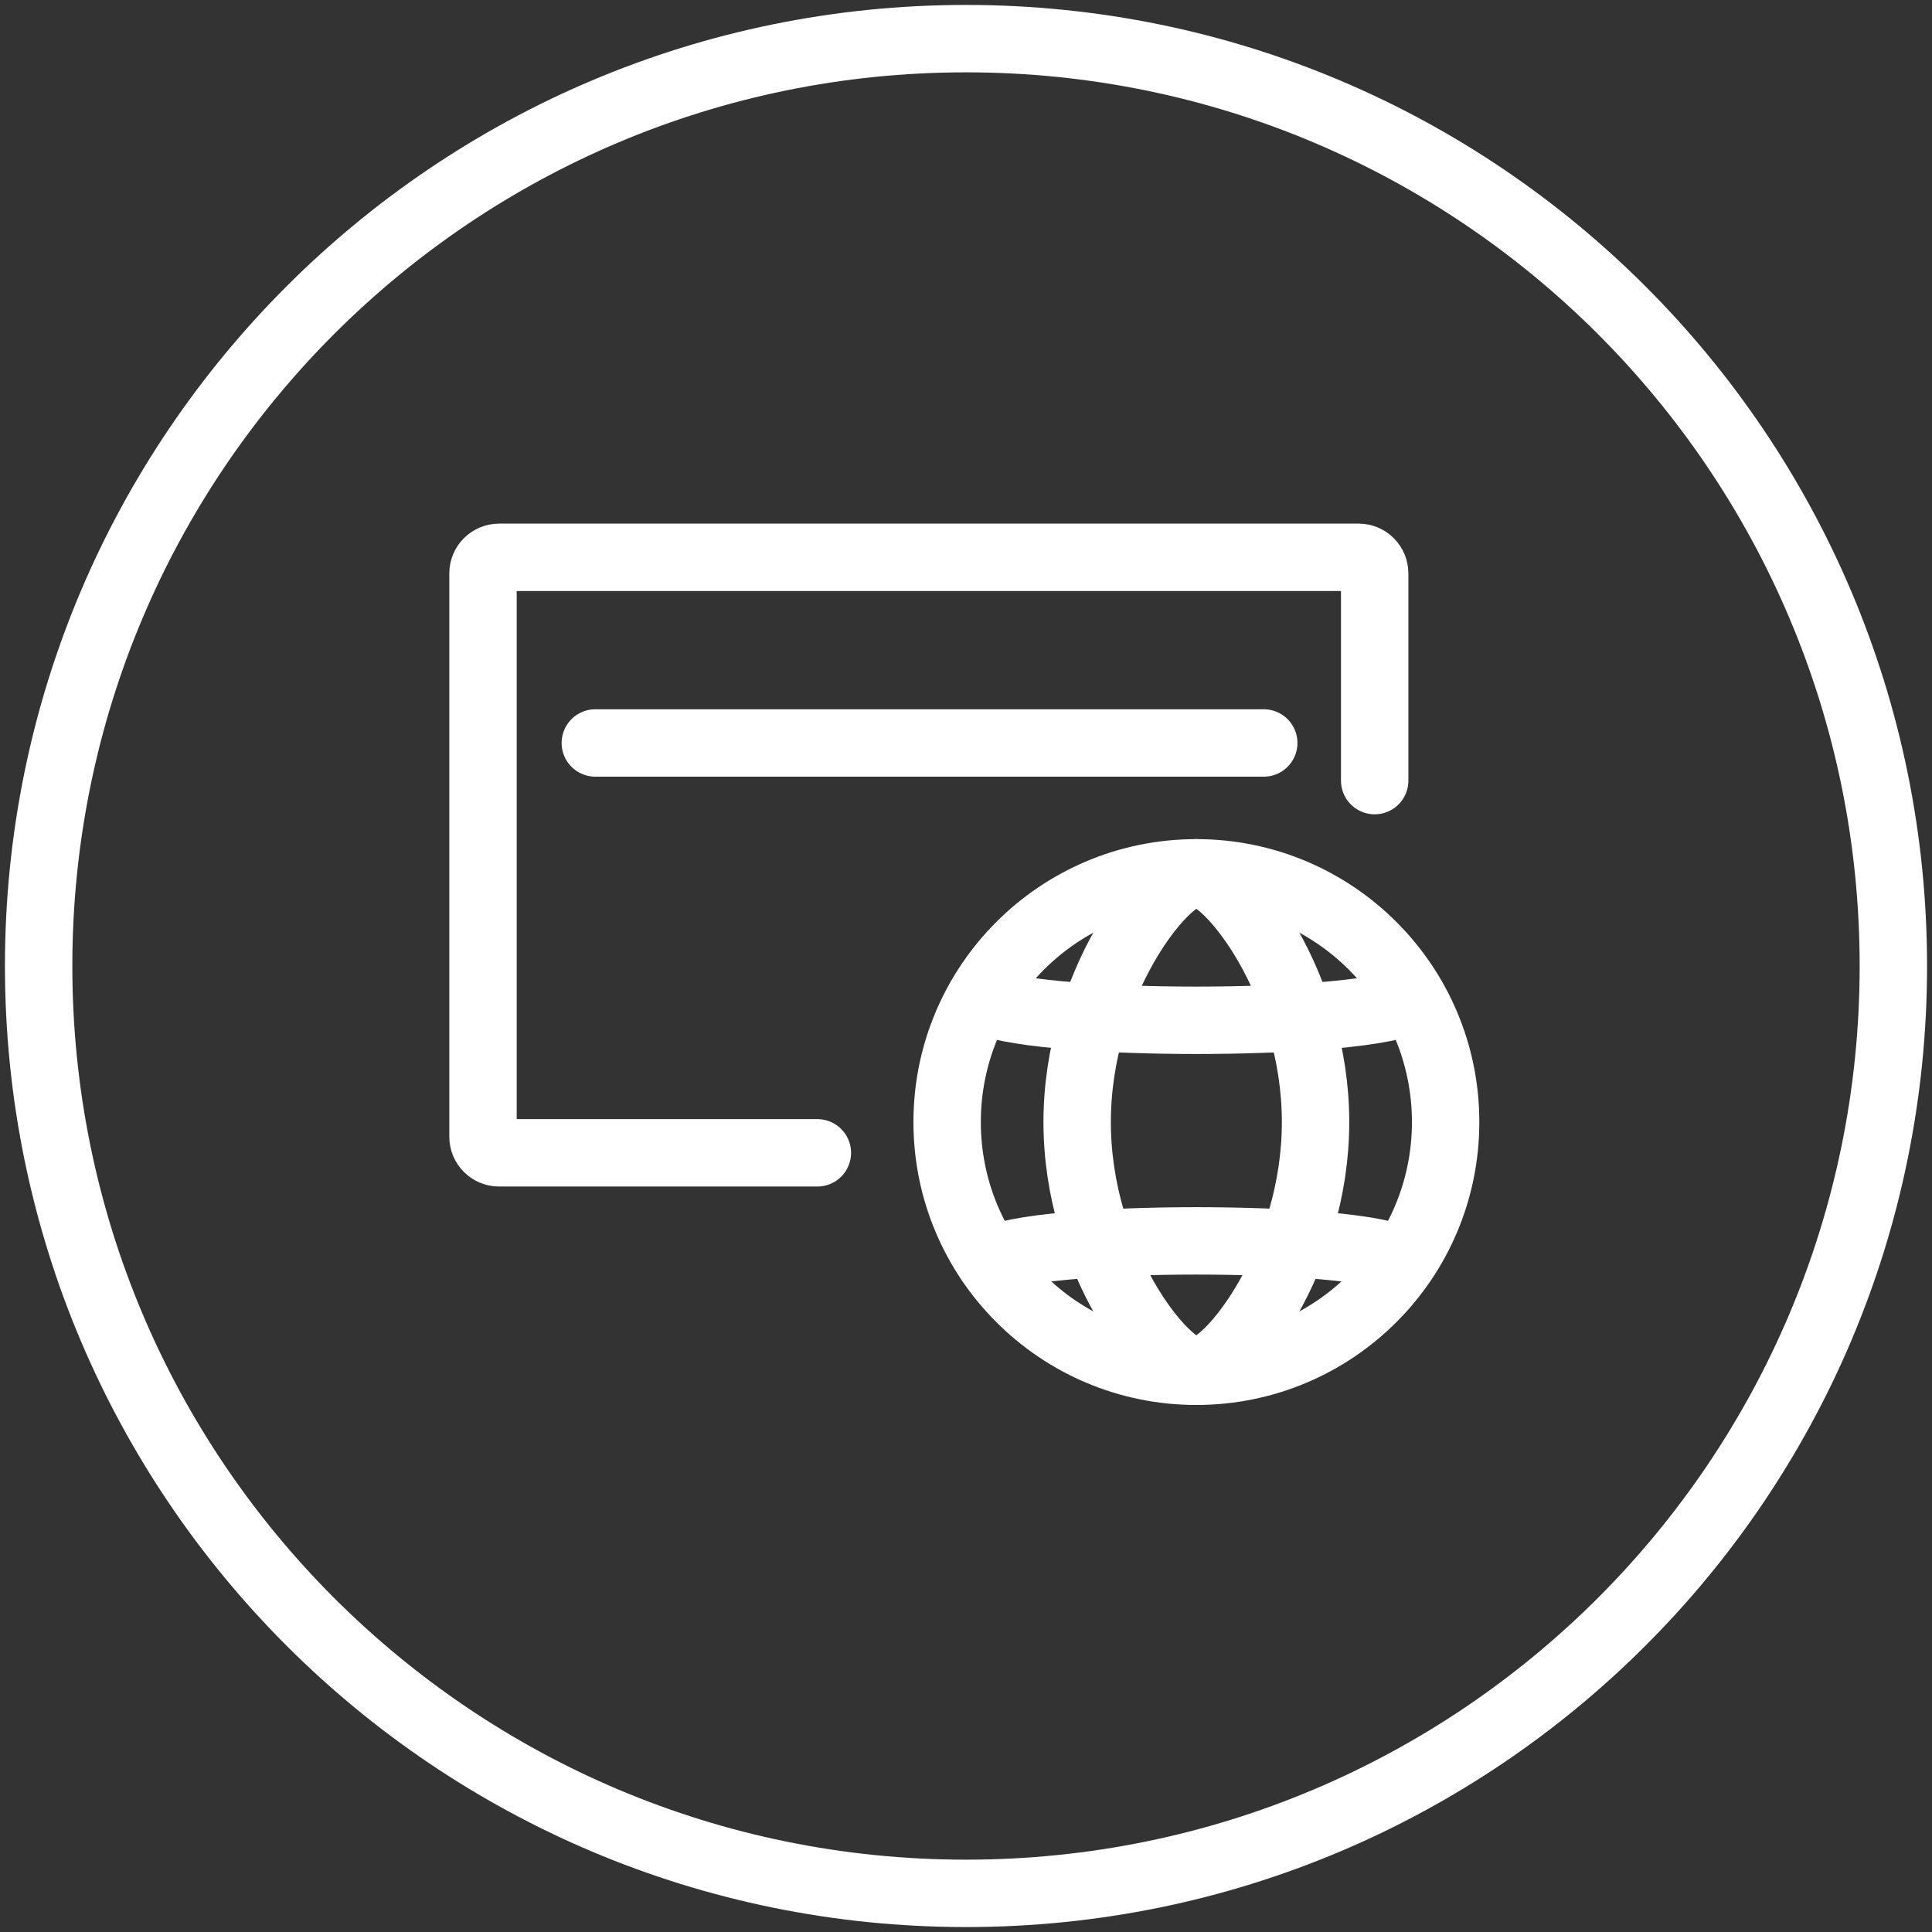
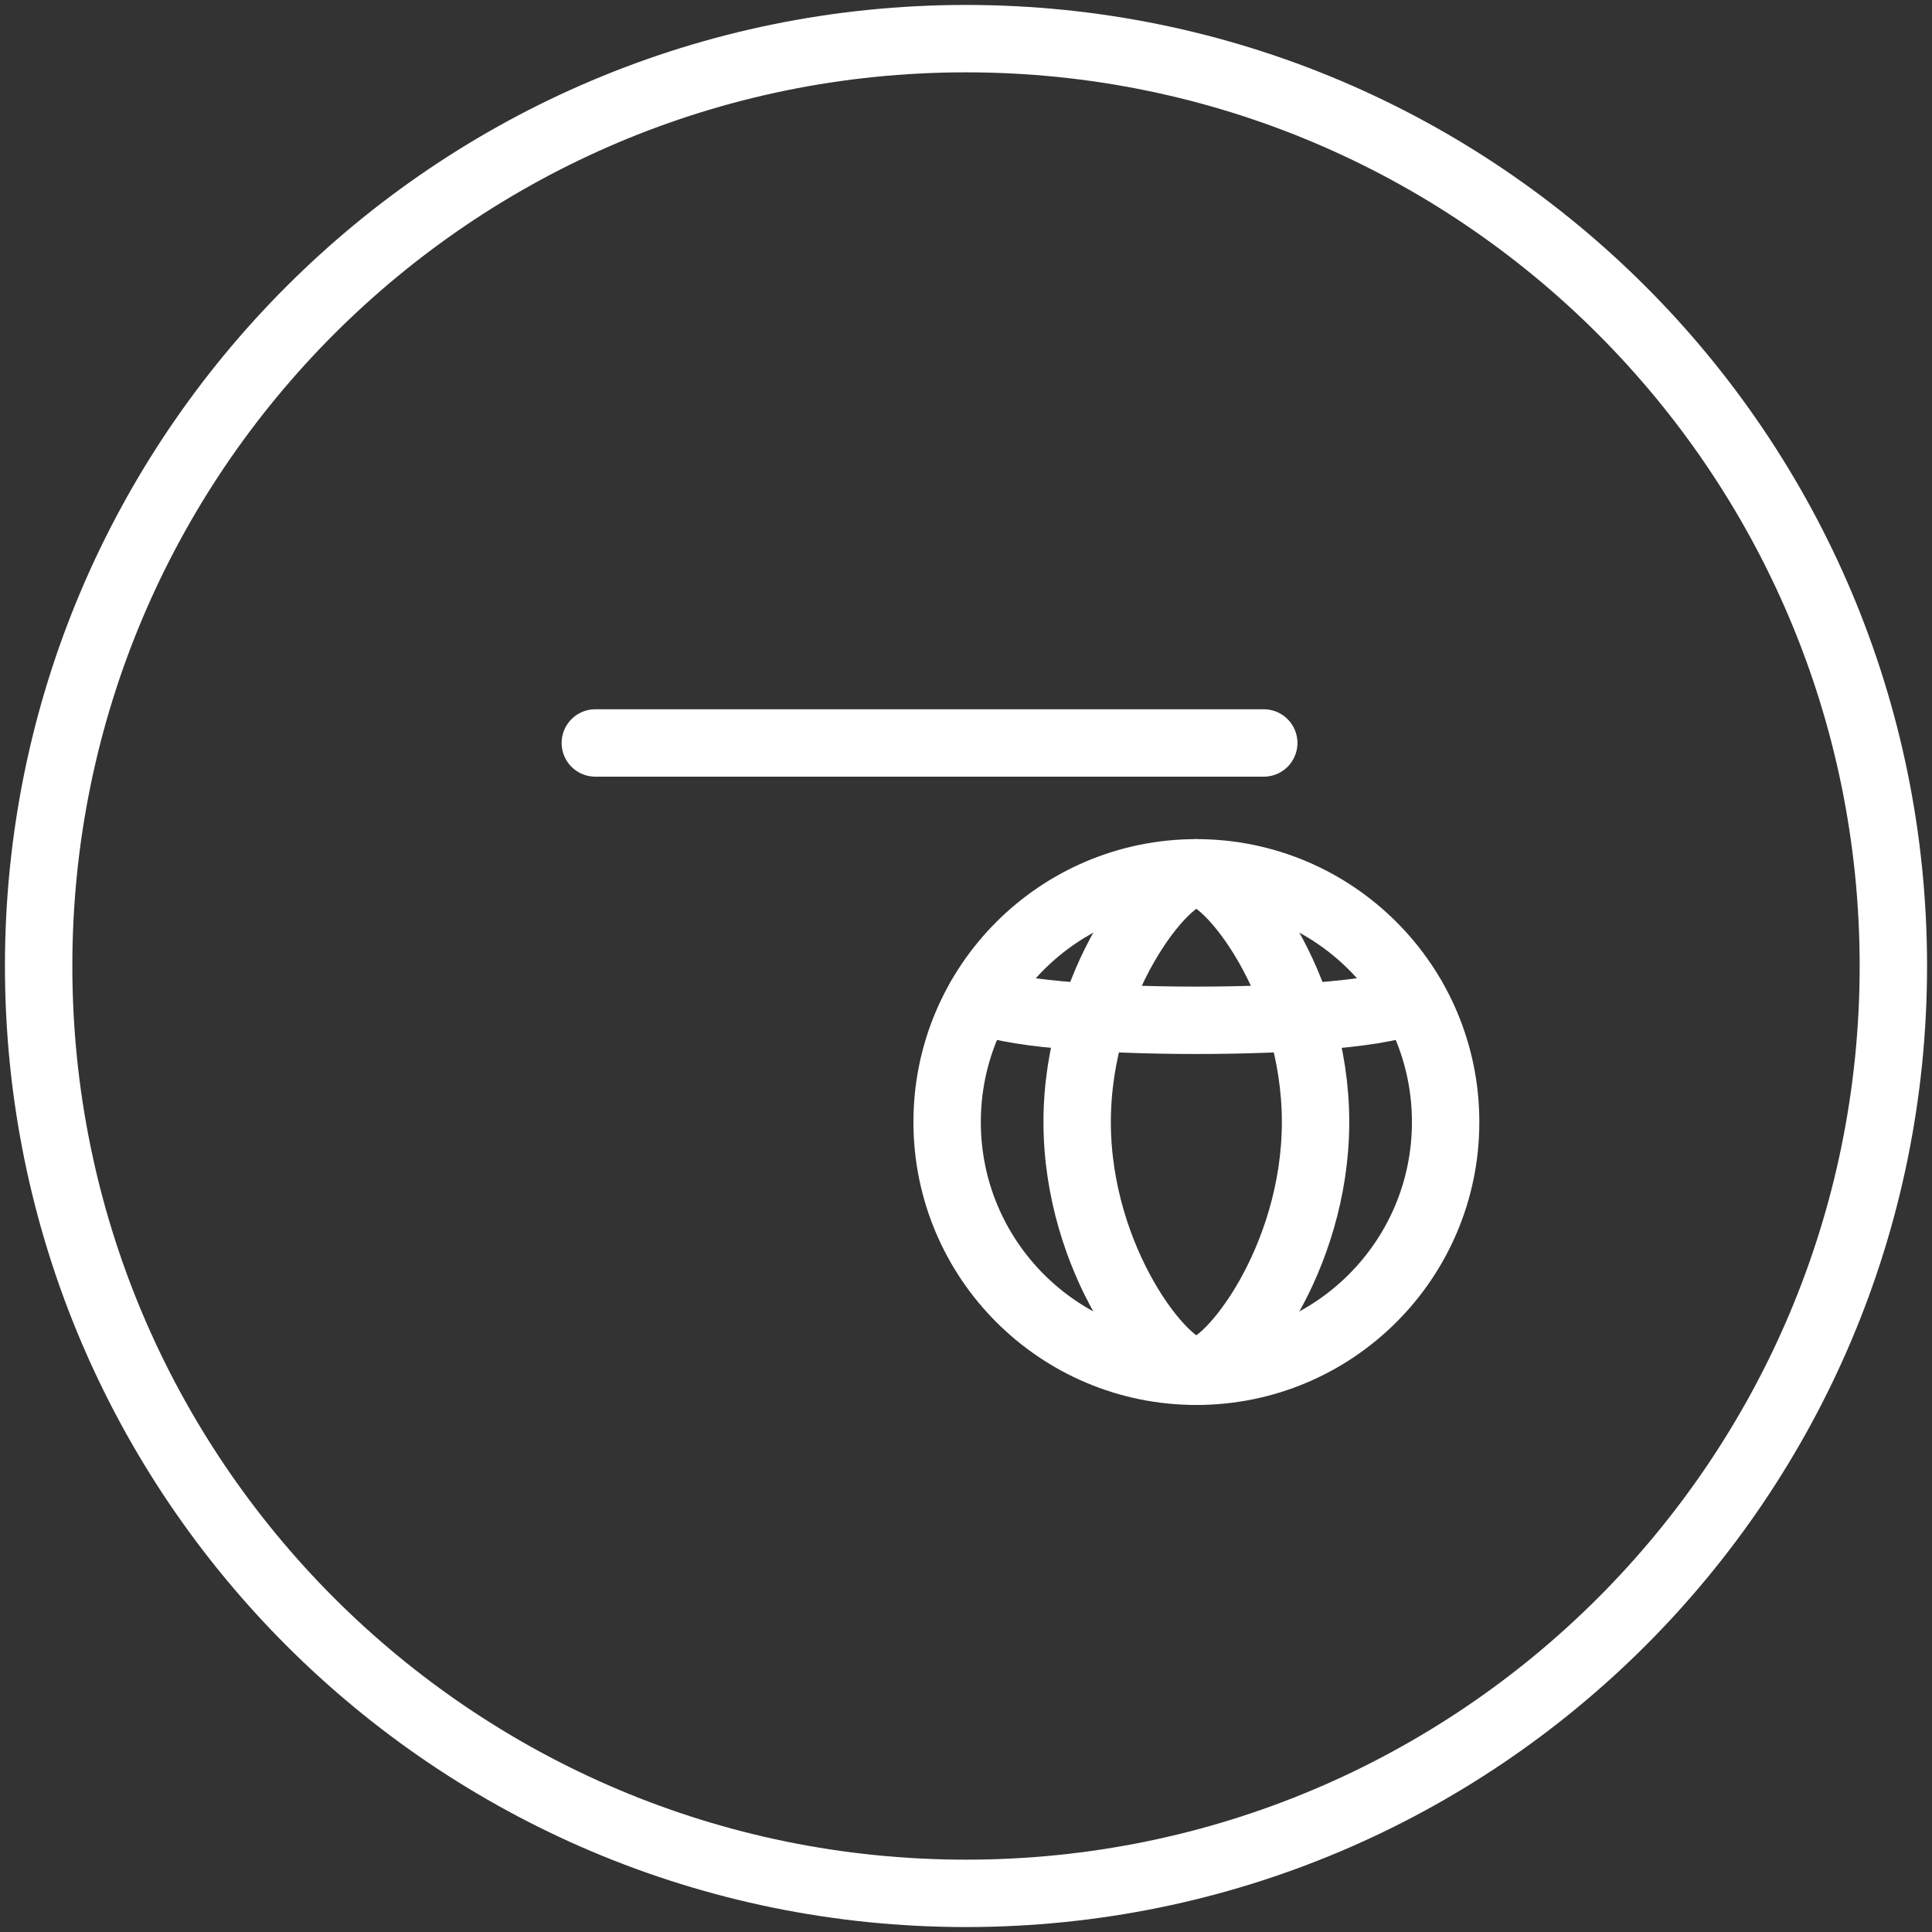
<svg xmlns="http://www.w3.org/2000/svg" width="43" height="43" viewBox="0 0 43 43" fill="none">
  <rect x="0" y="0" width="43" height="43" fill="#333333" stroke="none" />
  <g clip-path="url(#clip0_4981_25218)">
    <path d="M21.5 42.14C32.9 42.14 42.14 32.9 42.14 21.5C42.14 10.101 32.9 0.86 21.5 0.86C10.101 0.86 0.86 10.101 0.86 21.5C0.86 32.9 10.101 42.14 21.5 42.14Z" stroke="white" stroke-width="1.5" stroke-linecap="round" stroke-linejoin="round" />
-     <path d="M18.192 25.658H11.108C10.91 25.658 10.75 25.498 10.75 25.3V12.763C10.75 12.565 10.91 12.404 11.108 12.404H30.238C30.436 12.404 30.596 12.565 30.596 12.763V17.374" stroke="white" stroke-width="1.5" stroke-linecap="round" stroke-linejoin="round" />
    <path d="M13.25 16.536H28.127" stroke="white" stroke-width="1.5" stroke-linecap="round" stroke-linejoin="round" />
    <path fill-rule="evenodd" clip-rule="evenodd" d="M32.175 24.973C32.175 28.037 29.691 30.52 26.627 30.52C23.564 30.52 21.08 28.037 21.08 24.973C21.08 21.91 23.564 19.426 26.627 19.426C29.691 19.426 32.175 21.91 32.175 24.973Z" stroke="white" stroke-width="1.5" stroke-linecap="round" stroke-linejoin="round" />
-     <path d="M22.03 28.07C23.024 27.467 30.231 27.467 31.224 28.07" stroke="white" stroke-width="1.5" stroke-linecap="round" stroke-linejoin="round" />
    <path d="M21.812 22.224C22.768 22.87 30.485 22.87 31.441 22.224" stroke="white" stroke-width="1.5" stroke-linecap="round" stroke-linejoin="round" />
    <path fill-rule="evenodd" clip-rule="evenodd" d="M29.28 24.973C29.28 28.037 27.35 30.52 26.627 30.52C25.903 30.52 23.974 28.037 23.974 24.973C23.974 21.91 25.903 19.426 26.627 19.426C27.35 19.426 29.28 21.91 29.28 24.973Z" stroke="white" stroke-width="1.5" stroke-linecap="round" stroke-linejoin="round" />
  </g>
  <defs>
    <clipPath id="clip0_4981_25218">
      <rect width="43" height="43" fill="white" />
    </clipPath>
  </defs>
</svg>